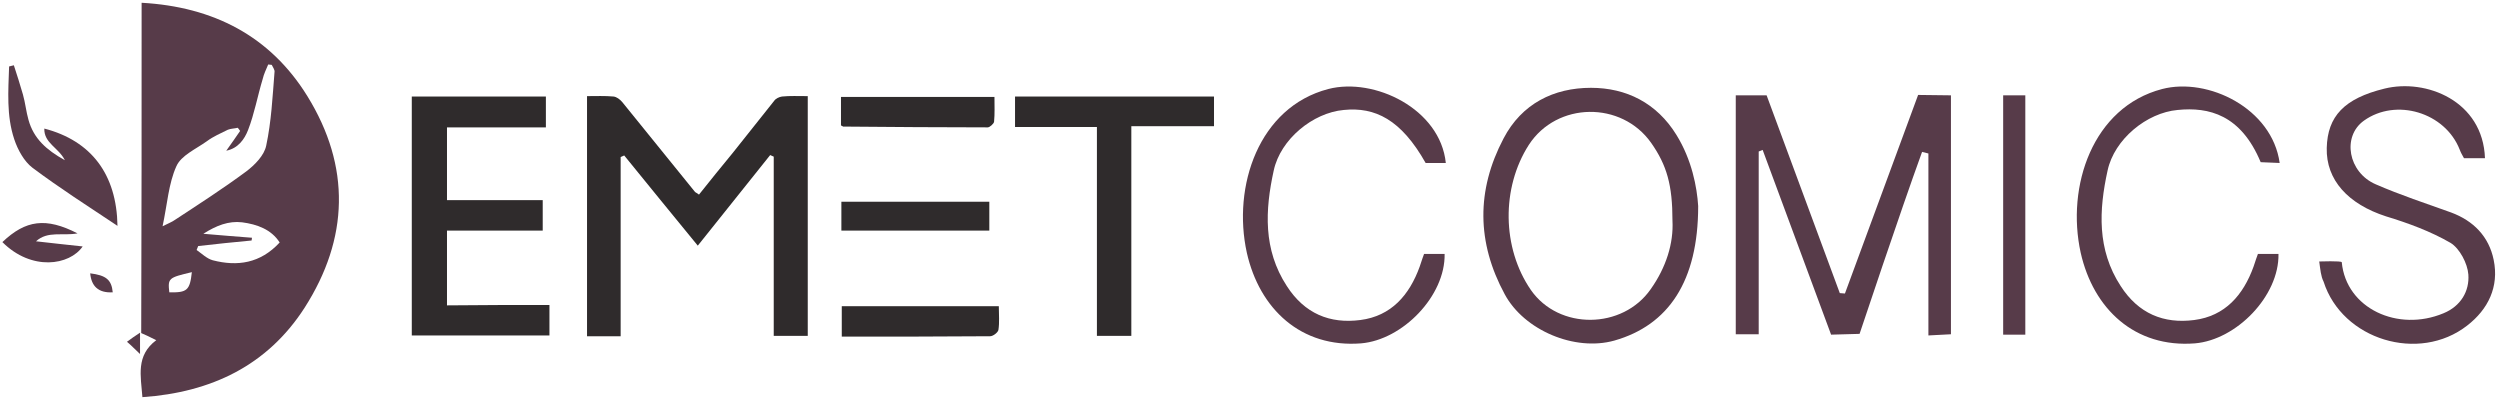
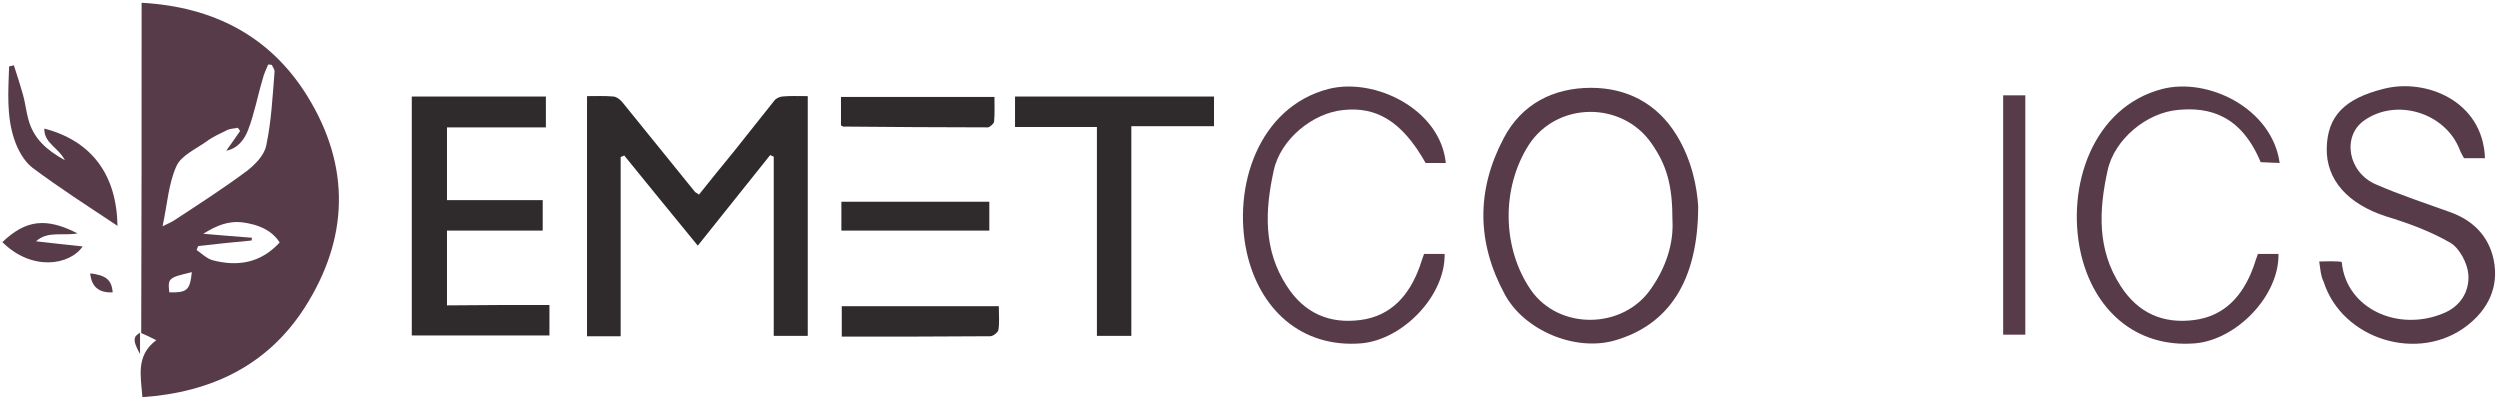
<svg xmlns="http://www.w3.org/2000/svg" version="1.1" id="Layer_1" x="0px" y="0px" viewBox="0 0 632 101" style="enable-background:new 0 0 632 101;" xml:space="preserve">
  <style type="text/css">
	.st0{fill:#573B49;}
	.st1{fill:#2F2B2C;}
</style>
-   <path class="st0" d="M444.6,38.3c0,0,0,30.6,0,46.2c-2,0-3.8,0-5.8,0c0-20.1,0-60.4,0-60.4h7.8l18.5,50l1.3,0.1L484.9,24l8.3,0.1  v60.4l-5.7,0.3c0,0,0-30.8,0-46c-0.5-0.1-1.1-0.3-1.6-0.4c-5.6,15.4-15.8,46-15.8,46l-7.2,0.2l-17.3-46.7L444.6,38.3z" />
  <path class="st0" d="M429.3,52.1c0,19-7.5,30.1-21.2,34c-10,2.8-22.8-2.6-27.7-11.7c-7.1-13.1-7.2-26.3-0.3-39.4  c4.6-8.8,12.7-12.8,22.1-12.8c8.9,0,16.6,3.8,21.6,11.9C427.7,40.4,429,47.3,429.3,52.1z M422.8,55.8c0-9-1.4-14-5.4-19.7  c-7.5-10.6-23.8-10.4-30.9,0.5c-7,10.9-6.8,26.1,0.5,36.7c7.1,10.2,23.2,10,30.3-0.2C421.2,67.6,423.1,61.5,422.8,55.8z" />
  <path class="st0" d="M586.3,66.1c0,0,5.7-0.2,5.7,0.2c1.1,11.7,14.2,17.7,25.7,12.9c4.4-1.8,6.6-5.6,6.3-9.8c-0.2-2.8-2.2-6.6-4.5-8  c-5-2.9-10.7-5-16.3-6.7c-9.6-3.1-15.2-9.2-15-17.3c0.2-8,4.4-12.5,14.6-15c10.5-2.6,24.9,3.1,25.4,17.6c-1.7,0-3.5,0-5.3,0  c-0.4-0.7-0.8-1.4-1.1-2.2c-3.7-9.4-16.1-13.1-24.2-7.3c-5.6,4-4,13.1,3,16.1c6.2,2.7,12.6,4.8,19,7.1c5.7,2.1,9.6,6.1,10.8,12  c1.4,6.8-1.4,12.5-6.7,16.6c-12.2,9.5-31.6,3.6-36.3-11.1C586.7,69.8,586.6,68.2,586.3,66.1z" />
  <path class="st0" d="M570.8,64.2c0,0,3.6,0,5.2,0c0.2,10.6-10.6,21.7-21.1,22.6c-15.2,1.2-25.7-8.7-28.9-22.9  c-3.7-16.8,3-36.8,20.6-41.4c11.6-3,27.8,4.9,29.7,18.7l-4.8-0.2c-5-12-13.1-14-21-13.2c-7.8,0.7-16,7.4-17.7,15.3  c-2.2,10-2.7,20,3.3,29.2c4.5,7,10.9,9.6,18.6,8.6c7.8-1,12.4-6.3,15-13.5C570,66.4,570.8,64.2,570.8,64.2z" />
  <path class="st0" d="M360,64.2c0,0,3.6,0,5.2,0c0.2,10.6-10.6,21.7-21.1,22.6c-15.2,1.2-25.7-8.7-28.9-22.9  c-3.7-16.8,3-36.8,20.6-41.4c11.6-3,28.3,5,29.7,18.7l-5.1,0c-6.2-11-12.8-14.2-20.7-13.4c-7.8,0.7-16,7.4-17.7,15.3  c-2.2,10-2.7,20,3.3,29.2c4.5,7,10.9,9.6,18.6,8.6c7.8-1,12.4-6.3,15-13.5C359.2,66.4,360,64.2,360,64.2z" />
  <g>
    <path class="st1" d="M204.2,24.3c0,20.4,0,40.4,0,60.6c-2.9,0-5.5,0-8.6,0c0-15.1,0-30.2,0-45.3c-0.3-0.1-0.6-0.3-0.9-0.4   c-6,7.5-11.9,14.9-18.3,22.9c-6.4-7.8-12.5-15.3-18.6-22.8c-0.3,0.1-0.6,0.3-0.9,0.4c0,15.1,0,30.1,0,45.3c-3,0-5.6,0-8.5,0   c0-20.1,0-40.2,0-60.7c2.3,0,4.5-0.1,6.7,0.1c0.8,0.1,1.6,0.7,2.2,1.4c6.1,7.5,12.2,15.1,18.3,22.6c0.2,0.3,0.5,0.3,1.1,0.8   c2.8-3.5,5.6-7,8.5-10.5c3.5-4.4,7-8.8,10.5-13.2c0.4-0.6,1.3-1,2-1.1C199.7,24.2,201.7,24.3,204.2,24.3z" />
    <path class="st1" d="M138.9,77.1c0,2.8,0,5.1,0,7.7c-11.7,0-23.1,0-34.8,0c0-20,0-40.2,0-60.4c11.3,0,22.5,0,33.9,0   c0,2.5,0,4.8,0,7.8c-8.3,0-16.5,0-25,0c0,6.4,0,12.3,0,18.4c8.2,0,16,0,24.2,0c0,2.6,0,4.9,0,7.7c-8,0-15.9,0-24.2,0   c0,6.4,0,12.4,0,18.9C121.6,77.1,130.2,77.1,138.9,77.1z" />
    <path class="st1" d="M286,84.9c-3.1,0-5.8,0-8.7,0c0-17.5,0-35,0-52.8c-7.1,0-13.9,0-20.7,0c0-2.8,0-5.1,0-7.7   c16.8,0,33.5,0,50.3,0c0,2.4,0,4.8,0,7.5c-6.8,0-13.7,0-20.9,0C286,49.8,286,67.2,286,84.9z" />
    <path class="st1" d="M252.5,77.4c0,2.1,0.2,4.1-0.1,6c-0.1,0.6-1.3,1.6-2.1,1.6c-12.4,0.1-24.9,0.1-37.5,0.1c0-2.6,0-5,0-7.7   C225.8,77.4,238.8,77.4,252.5,77.4z" />
    <path class="st1" d="M212.6,31.7c0-2.4,0-4.6,0-7.2c12.9,0,25.5,0,38.8,0c0,2.1,0.1,4.3-0.1,6.3c-0.1,0.5-1.1,1.4-1.6,1.4   c-12.1,0-24.2-0.1-36.3-0.2C213.2,32.1,213,31.9,212.6,31.7z" />
    <path class="st1" d="M250.1,51c0,2.4,0,4.7,0,7.3c-12.6,0-24.9,0-37.4,0c0-2.4,0-4.7,0-7.3C225,51,237.4,51,250.1,51z" />
  </g>
  <path class="st0" d="M512,84.6c-2,0-3.6,0-5.6,0c0-20.2,0-40.2,0-60.5c2,0,3.6,0,5.6,0C512,44.2,512,64.2,512,84.6z" />
  <g>
    <path class="st0" d="M35.8,0.7c18.1,1,32.5,8.4,41.9,23.6c11,17.8,10.5,36-0.7,53.5c-9.4,14.6-23.6,21.4-41,22.6   c-0.4-5.4-1.7-10.5,3.5-14.4c-1.6-0.8-2.6-1.3-3.8-1.8C35.8,56.5,35.8,28.8,35.8,0.7z M68.7,16.4c-0.3,0-0.6-0.1-0.9-0.1   c-0.5,1.2-1.1,2.4-1.4,3.7c-1.3,4.3-2.1,8.8-3.7,12.9c-0.9,2.3-2.5,4.6-5.5,5.2c1.3-1.8,2.4-3.4,3.5-5c-0.2-0.3-0.4-0.6-0.6-0.8   c-0.8,0.2-1.8,0.2-2.5,0.5c-1.8,0.9-3.7,1.7-5.3,2.9c-2.8,2-6.5,3.6-7.7,6.3c-2,4.4-2.3,9.6-3.5,15.2c1.6-0.8,2.4-1.1,3.1-1.6   c6.1-4,12.3-8,18.1-12.3c2.1-1.6,4.5-4,5-6.5c1.3-6.1,1.6-12.3,2.1-18.6C69.5,17.7,69,17,68.7,16.4z M51.4,59.1   c4.6,0.4,8.4,0.7,12.3,1c0,0.3-0.1,0.5-0.1,0.7c-4.5,0.4-9,0.9-13.5,1.4c-0.1,0.3-0.3,0.7-0.4,1c1.3,0.9,2.6,2.2,4.1,2.6   c6.2,1.6,12,0.8,16.9-4.5c-2.1-3.3-5.7-4.6-9.5-5.1C57.8,55.8,54.7,57,51.4,59.1z M42.8,73.9c4.5,0.1,5.2-0.5,5.7-5.1   C42.6,70.2,42.4,70.3,42.8,73.9z" />
    <path class="st0" d="M29.7,57.1c-7.5-5-14.7-9.6-21.5-14.7c-2.1-1.6-3.7-4.5-4.6-7.2c-2-6-1.5-12.2-1.3-18.4   c0.4-0.1,0.8-0.2,1.2-0.3c0.8,2.5,1.6,4.9,2.3,7.4c0.6,2.1,0.8,4.3,1.4,6.4c1.3,4.7,4.5,7.6,9.2,10.2c-1.6-3.2-5.3-4.3-5.2-8   C23.1,35.6,29.5,44.1,29.7,57.1z" />
    <path class="st0" d="M19.6,59c-3.9,0.7-7.5-0.7-10.5,2c3.8,0.4,7.7,0.9,11.8,1.3C17.6,67.1,8,68.6,0.6,61.2   C6.5,55.6,11.6,54.9,19.6,59z" />
    <path class="st0" d="M28.5,73.9c-3.7,0.2-5.4-1.6-5.7-4.8C26.8,69.6,28.2,70.7,28.5,73.9z" />
-     <path class="st0" d="M35.4,84.1c0,2.2,0,3.4,0,5.4c-1.2-1.1-2-2-3.3-3.1C33.2,85.6,34,85,35.4,84.1z" />
+     <path class="st0" d="M35.4,84.1c0,2.2,0,3.4,0,5.4C33.2,85.6,34,85,35.4,84.1z" />
  </g>
</svg>